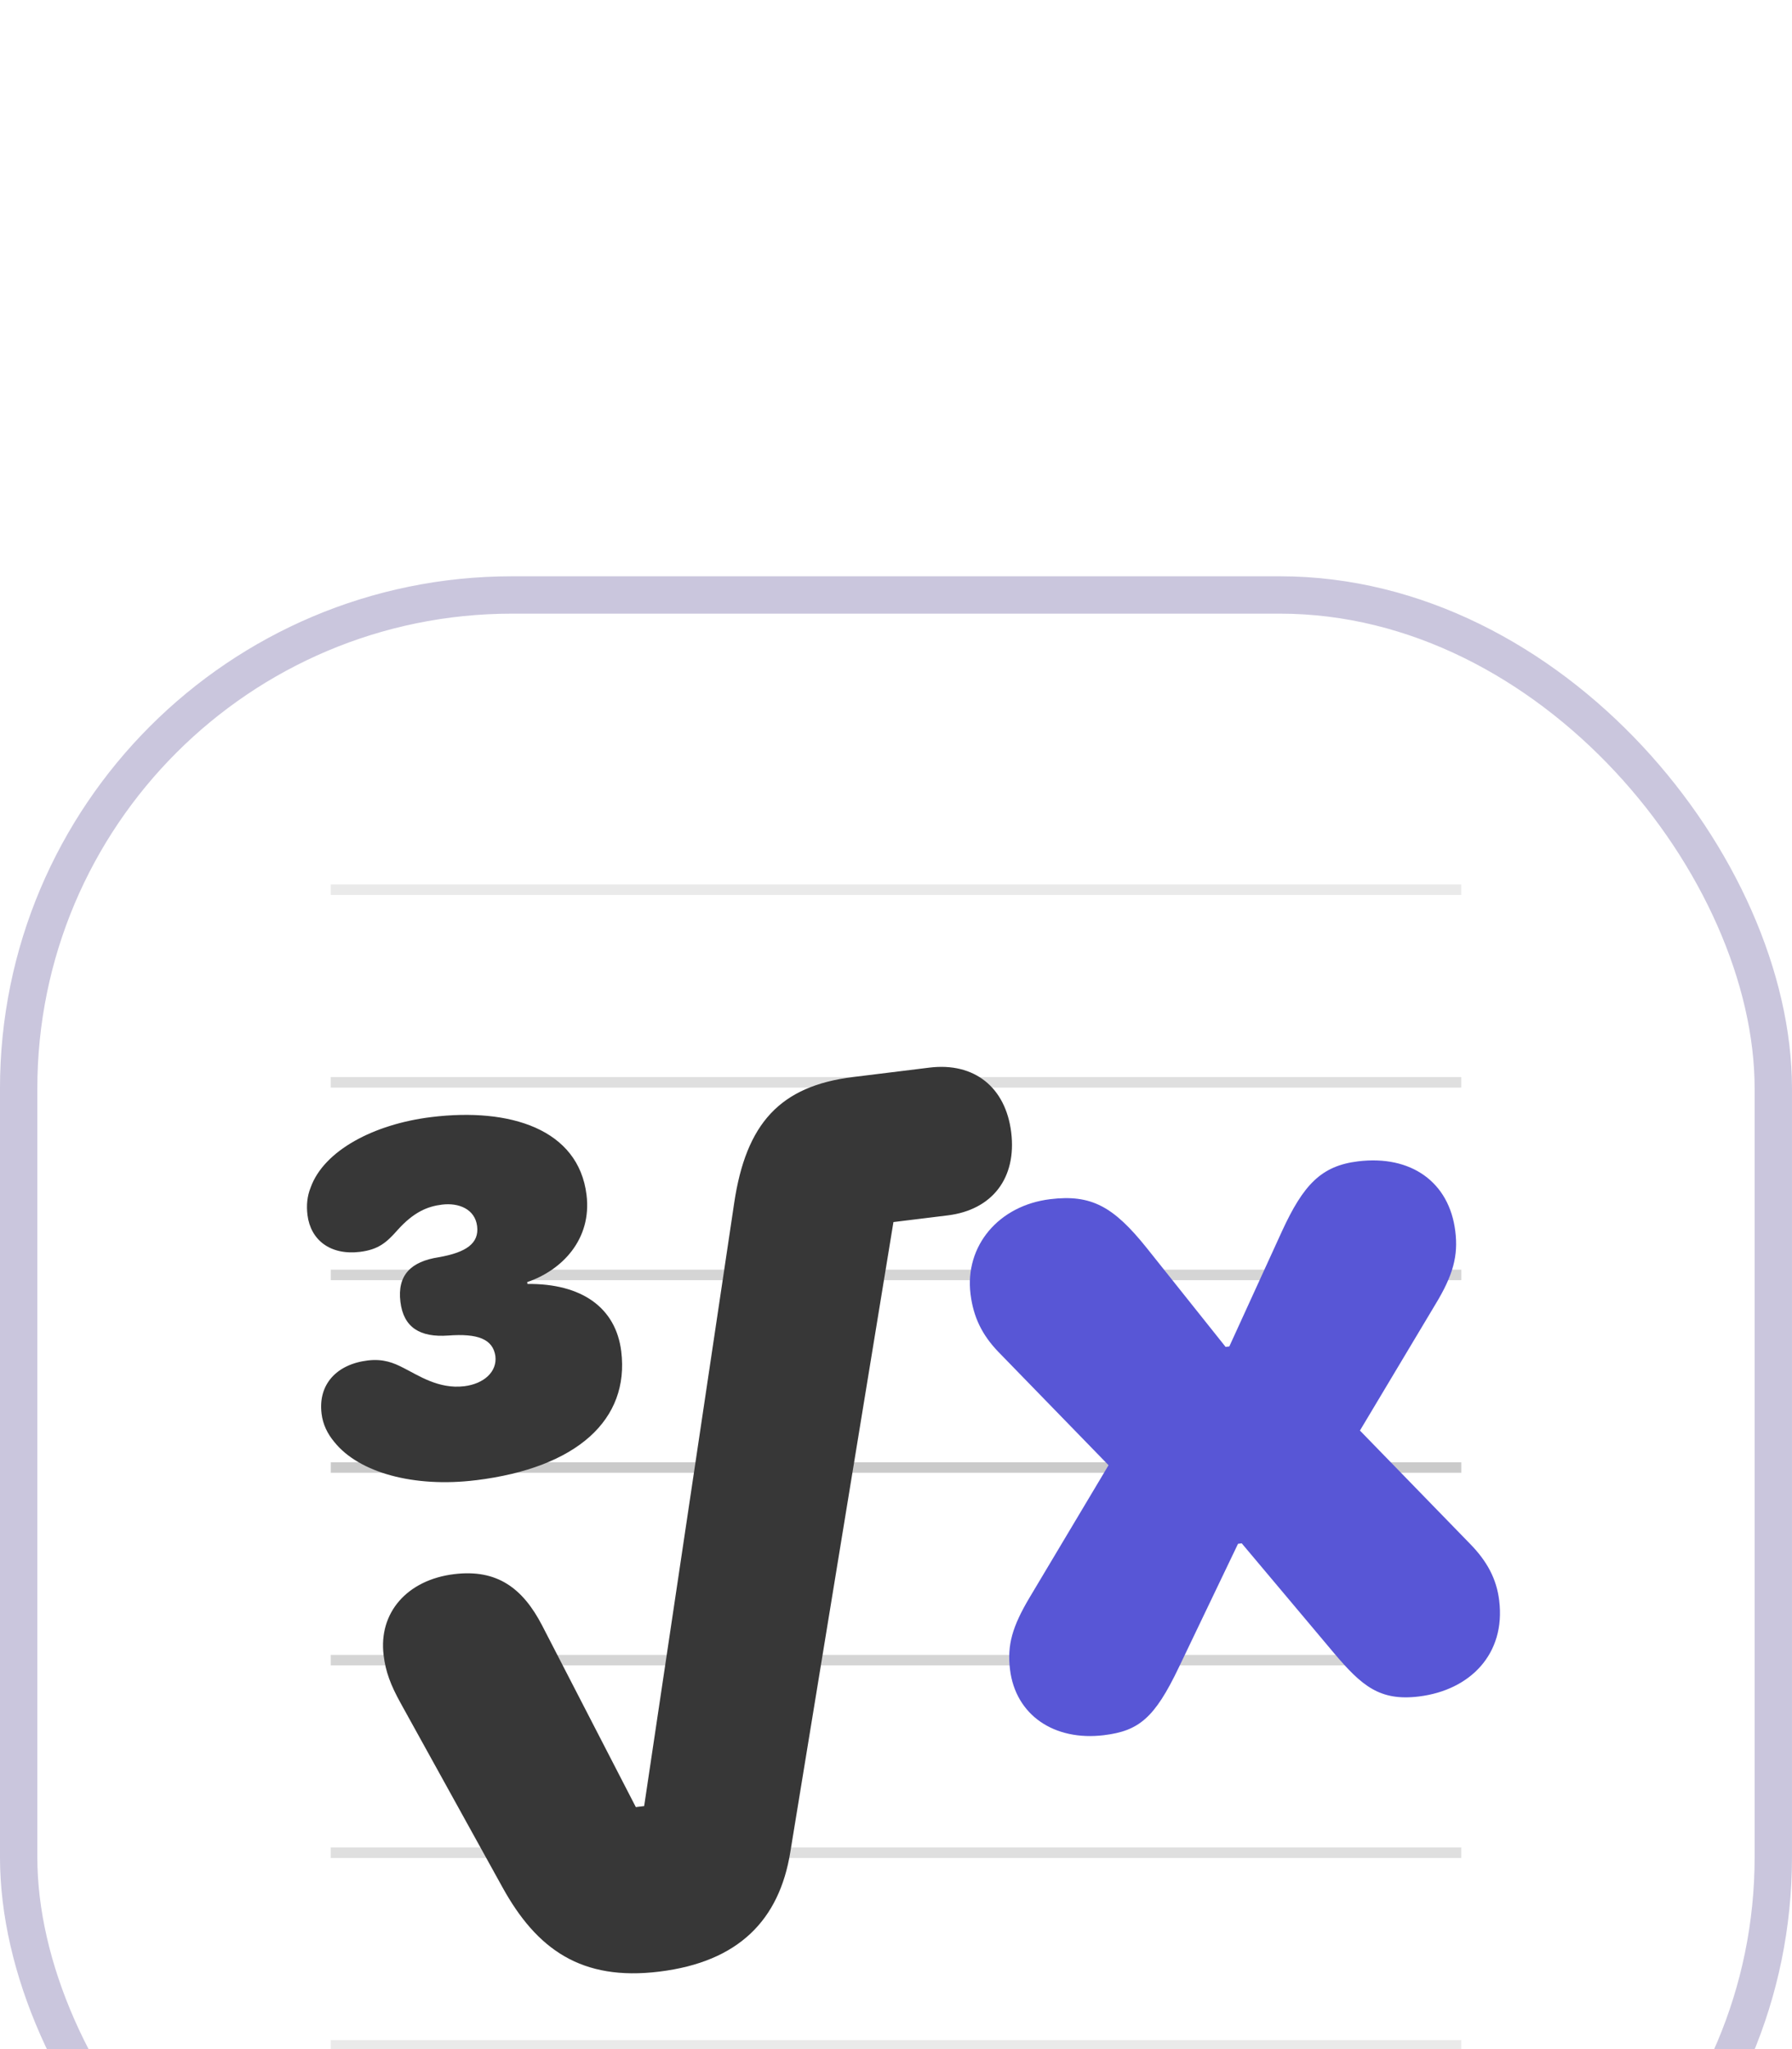
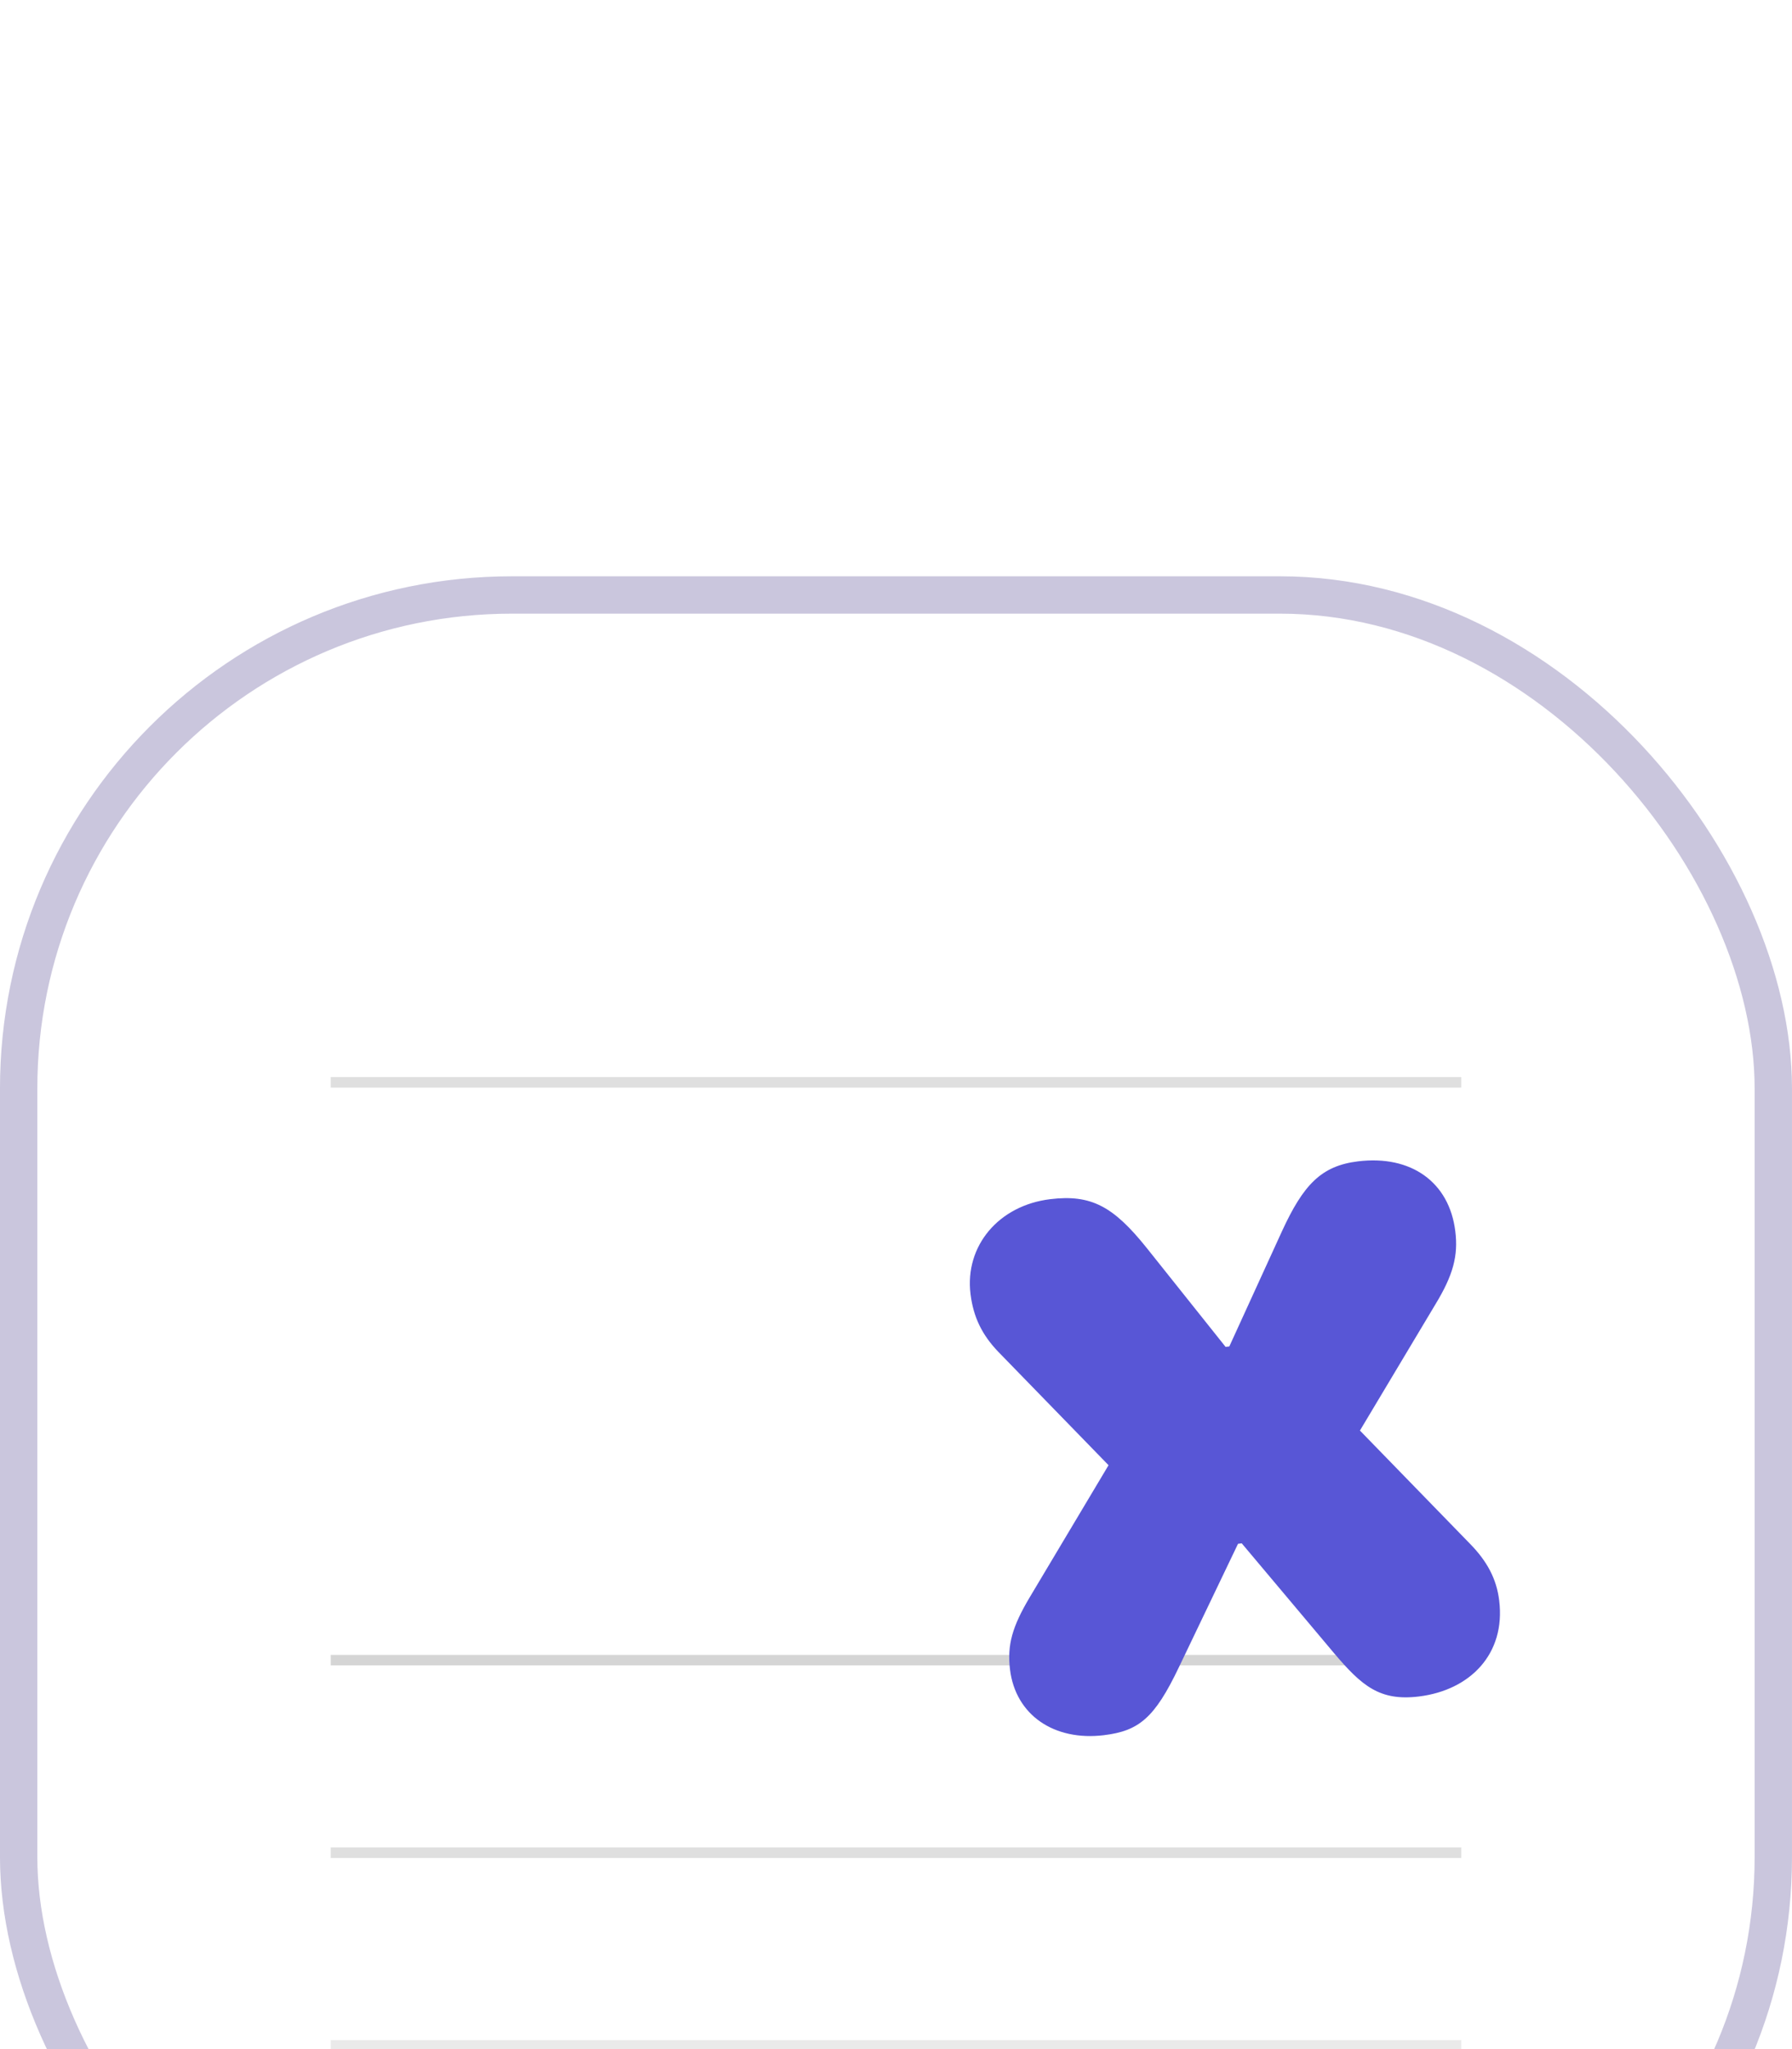
<svg xmlns="http://www.w3.org/2000/svg" width="56" height="64" fill="none">
  <g filter="url(#a)">
    <rect width="56" height="56" fill="#fff" rx="16" />
    <path stroke="#CACACA" stroke-width=".328" d="M10.336 45.883h35.328" opacity=".4" />
    <path stroke="#CACACA" stroke-width=".328" d="M10.336 39.867h35.328" opacity=".6" />
    <path stroke="#CACACA" stroke-width=".328" d="M10.336 33.852h35.328" opacity=".8" />
-     <path stroke="#CACACA" stroke-width=".328" d="M10.337 27.836h35.328" />
-     <path stroke="#CACACA" stroke-width=".328" d="M10.337 21.82h35.328" opacity=".8" />
    <path stroke="#CACACA" stroke-width=".328" d="M10.336 15.805h35.328" opacity=".6" />
-     <path stroke="#CACACA" stroke-width=".328" d="M10.336 9.789h35.328" opacity=".4" />
    <g clip-path="url(#b)">
-       <path fill="#373737" d="M14.87 28.233c3.17-.39 4.805-1.897 4.544-4.024-.169-1.375-1.245-2.124-2.931-2.107l-.008-.058c1.086-.369 2.025-1.335 1.854-2.724-.252-2.055-2.391-2.732-4.85-2.43-1.795.22-3.353 1.043-3.77 2.196-.112.278-.137.56-.1.864.097.78.714 1.263 1.64 1.15.579-.072.83-.293 1.166-.672.516-.578.95-.749 1.399-.804.52-.064 1.03.138 1.096.674.066.535-.34.82-1.203.97-.864.135-1.297.555-1.194 1.395.098.795.607 1.114 1.495 1.05.916-.069 1.393.107 1.473.641.06.492-.363.867-.97.942-.81.1-1.454-.35-1.907-.574-.298-.154-.623-.29-1.115-.23-.97.119-1.553.748-1.44 1.66.04.333.179.624.402.89.763.95 2.481 1.429 4.42 1.19Zm5.733 15.347c2.488-.305 3.752-1.62 4.094-3.733l3.223-19.678 1.693-.208c1.404-.173 2.161-1.176 1.987-2.594-.172-1.403-1.15-2.194-2.554-2.022l-2.387.294c-2.286.28-3.346 1.453-3.716 3.937L20.13 38.41l-.26.032-2.93-5.676c-.596-1.146-1.392-1.768-2.752-1.6-1.46.179-2.364 1.2-2.2 2.531.064.521.217.928.537 1.506l3.172 5.734c1.076 1.953 2.476 2.942 4.906 2.643Z" />
      <path fill="#5856D6" d="M34.502 36.195c1.085-.133 1.58-.532 2.339-2.123l1.847-3.854.116-.015 2.889 3.435c.858 1.01 1.418 1.5 2.647 1.349 1.606-.197 2.715-1.332 2.51-2.996-.08-.665-.369-1.218-.907-1.768l-3.445-3.542 2.352-3.931c.562-.921.723-1.528.628-2.295-.188-1.533-1.38-2.386-3.043-2.182-1.143.14-1.703.724-2.375 2.186l-1.644 3.595-.116.014-2.465-3.09c-1.04-1.297-1.733-1.681-3.021-1.523-1.606.197-2.67 1.458-2.485 2.963.089.723.362 1.277.867 1.803l3.446 3.542-2.46 4.12c-.549.92-.713 1.497-.619 2.264.174 1.418 1.377 2.24 2.94 2.048Z" />
    </g>
    <rect width="54.833" height="54.833" x=".583" y=".583" stroke="#CAC6DD" stroke-width="1.167" rx="15.417" />
  </g>
  <defs>
    <clipPath id="b">
      <path fill="#fff" d="M8.422 14.71h39.156v29.915H8.422z" />
    </clipPath>
    <filter id="a" width="56" height="64" x="0" y="0" color-interpolation-filters="sRGB" filterUnits="userSpaceOnUse">
      <feFlood flood-opacity="0" result="BackgroundImageFix" />
      <feColorMatrix in="SourceAlpha" result="hardAlpha" values="0 0 0 0 0 0 0 0 0 0 0 0 0 0 0 0 0 0 127 0" />
      <feOffset dy="4" />
      <feComposite in2="hardAlpha" operator="out" />
      <feColorMatrix values="0 0 0 0 0.146 0 0 0 0 0.133 0 0 0 0 0.192 0 0 0 1 0" />
      <feBlend in2="BackgroundImageFix" result="effect1_dropShadow_1344_8239" />
      <feColorMatrix in="SourceAlpha" result="hardAlpha" values="0 0 0 0 0 0 0 0 0 0 0 0 0 0 0 0 0 0 127 0" />
      <feOffset dy="6" />
      <feComposite in2="hardAlpha" operator="out" />
      <feColorMatrix values="0 0 0 0 0.145 0 0 0 0 0.133 0 0 0 0 0.192 0 0 0 1 0" />
      <feBlend in2="effect1_dropShadow_1344_8239" result="effect2_dropShadow_1344_8239" />
      <feColorMatrix in="SourceAlpha" result="hardAlpha" values="0 0 0 0 0 0 0 0 0 0 0 0 0 0 0 0 0 0 127 0" />
      <feOffset dy="8" />
      <feComposite in2="hardAlpha" operator="out" />
      <feColorMatrix values="0 0 0 0 0.145 0 0 0 0 0.133 0 0 0 0 0.192 0 0 0 1 0" />
      <feBlend in2="effect2_dropShadow_1344_8239" result="effect3_dropShadow_1344_8239" />
      <feBlend in="SourceGraphic" in2="effect3_dropShadow_1344_8239" result="shape" />
    </filter>
  </defs>
</svg>